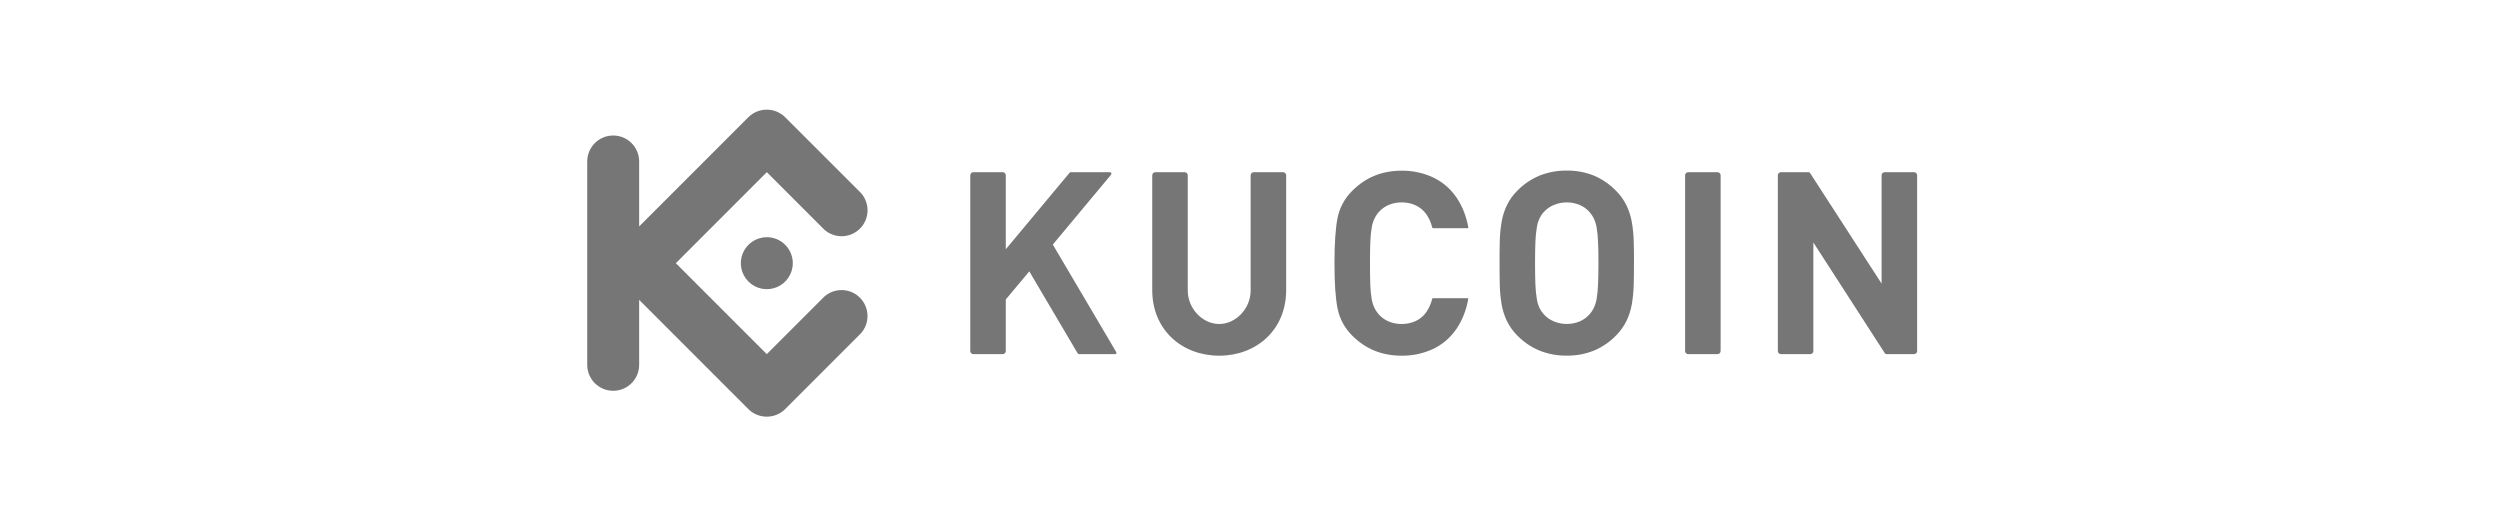
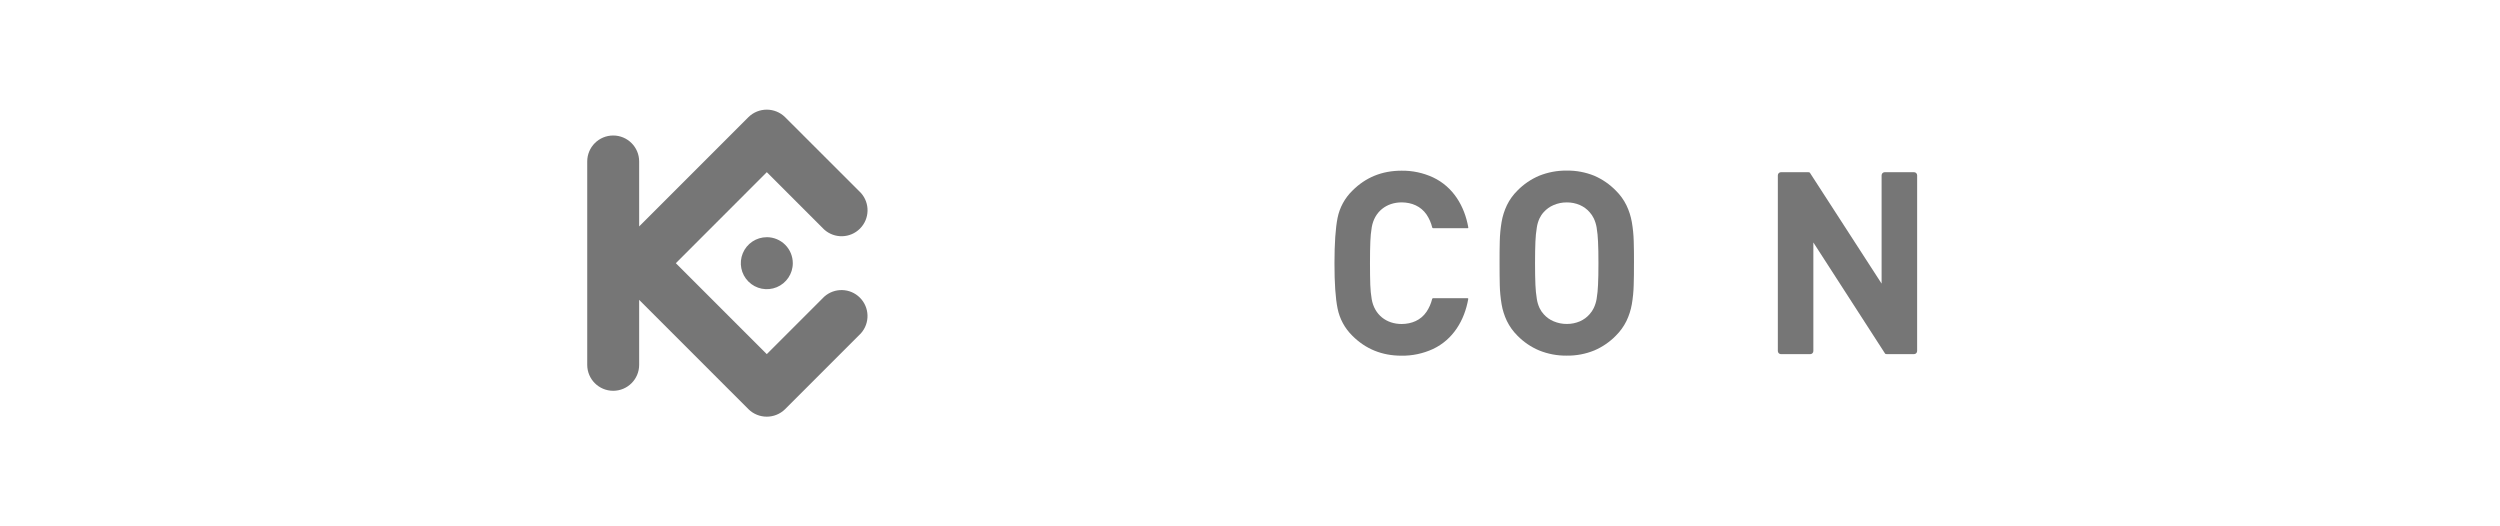
<svg xmlns="http://www.w3.org/2000/svg" width="228" height="48" viewBox="0 0 228 48" fill="none">
  <path d="M149.019 24.003C149.019 23.288 149.019 22.615 148.996 21.994C148.98 21.408 148.922 20.824 148.822 20.246C148.729 19.719 148.564 19.206 148.332 18.723C148.088 18.226 147.761 17.772 147.365 17.383C146.804 16.808 146.137 16.349 145.4 16.029C144.603 15.706 143.749 15.546 142.889 15.558C142.026 15.547 141.17 15.707 140.369 16.029C139.628 16.344 138.956 16.802 138.392 17.377C137.997 17.766 137.671 18.219 137.429 18.717C137.199 19.2 137.036 19.712 136.946 20.24C136.849 20.818 136.793 21.402 136.779 21.988C136.764 22.609 136.756 23.282 136.76 23.997C136.764 24.712 136.76 25.379 136.779 26.004C136.793 26.59 136.849 27.174 136.946 27.752C137.036 28.279 137.199 28.792 137.429 29.275C137.672 29.772 137.998 30.225 138.392 30.615C138.955 31.19 139.627 31.648 140.369 31.96C141.169 32.284 142.026 32.445 142.889 32.434C143.75 32.446 144.604 32.285 145.4 31.96C146.137 31.645 146.805 31.188 147.365 30.615C147.76 30.225 148.087 29.772 148.332 29.275C148.564 28.792 148.729 28.28 148.822 27.752C148.921 27.176 148.978 26.594 148.993 26.009C149.013 25.384 149.022 24.715 149.017 24.002L149.019 24.003ZM145.778 24.003C145.778 24.795 145.767 25.455 145.74 25.98C145.724 26.411 145.681 26.84 145.611 27.266C145.563 27.549 145.476 27.825 145.354 28.085C145.254 28.295 145.124 28.489 144.968 28.66C144.726 28.936 144.427 29.156 144.091 29.303C143.712 29.465 143.305 29.547 142.893 29.545C142.48 29.547 142.07 29.465 141.69 29.303C141.345 29.159 141.037 28.939 140.789 28.66C140.632 28.489 140.502 28.296 140.403 28.085C140.284 27.825 140.202 27.549 140.159 27.266C140.09 26.84 140.047 26.411 140.03 25.98C140.007 25.455 139.996 24.796 139.996 24.003C139.996 23.211 140.007 22.55 140.03 22.025C140.047 21.594 140.09 21.165 140.159 20.739C140.202 20.456 140.284 20.18 140.403 19.919C140.502 19.709 140.632 19.515 140.789 19.345C141.038 19.066 141.345 18.846 141.69 18.702C142.07 18.538 142.48 18.456 142.893 18.46C143.305 18.456 143.713 18.538 144.091 18.702C144.427 18.849 144.726 19.069 144.968 19.345C145.124 19.516 145.254 19.71 145.354 19.919C145.476 20.18 145.563 20.455 145.611 20.739C145.681 21.164 145.724 21.594 145.74 22.025C145.768 22.548 145.778 23.209 145.778 24.003Z" fill="#767676" />
  <path d="M174.844 15.988C174.843 15.832 174.717 15.705 174.56 15.704H171.886C171.73 15.704 171.603 15.831 171.602 15.988V25.865L165.081 15.783C165.038 15.715 164.999 15.704 164.903 15.704H162.423C162.267 15.706 162.141 15.832 162.139 15.988V32.016C162.141 32.172 162.267 32.297 162.423 32.299H165.095C165.251 32.298 165.378 32.172 165.378 32.016V22.112L171.9 32.218C171.945 32.286 171.981 32.297 172.079 32.297H174.558C174.714 32.297 174.84 32.17 174.842 32.014L174.844 15.988Z" fill="#767676" />
-   <path d="M156.921 15.988C156.92 15.831 156.793 15.704 156.637 15.704H153.965C153.809 15.704 153.682 15.831 153.681 15.988V32.014C153.682 32.171 153.809 32.298 153.965 32.299H156.637C156.793 32.298 156.92 32.171 156.921 32.014V15.988Z" fill="#767676" />
  <path d="M124.943 24.003C124.943 23.206 124.952 22.542 124.975 22.013C124.991 21.582 125.033 21.153 125.103 20.727C125.35 19.299 126.444 18.457 127.839 18.457C128.75 18.465 129.575 18.802 130.103 19.568C130.341 19.926 130.516 20.323 130.617 20.741C130.625 20.785 130.665 20.816 130.71 20.812H133.854C133.899 20.812 133.916 20.781 133.908 20.737C133.565 18.791 132.527 17.044 130.693 16.178C129.792 15.761 128.808 15.552 127.815 15.567C126.044 15.567 124.553 16.173 123.34 17.386C122.648 18.06 122.175 18.928 121.985 19.876C121.799 20.809 121.706 22.184 121.704 24.002C121.702 25.819 121.796 27.194 121.985 28.126C122.174 29.075 122.645 29.945 123.336 30.621C124.548 31.833 126.039 32.439 127.811 32.439C128.804 32.454 129.787 32.245 130.689 31.829C132.523 30.963 133.561 29.216 133.904 27.27C133.912 27.225 133.895 27.195 133.85 27.195H130.705C130.66 27.19 130.619 27.221 130.612 27.266C130.51 27.683 130.336 28.08 130.097 28.438C129.57 29.209 128.744 29.542 127.834 29.549C126.438 29.549 125.345 28.708 125.098 27.28C125.028 26.854 124.985 26.425 124.97 25.994C124.952 25.463 124.943 24.798 124.943 24.003Z" fill="#767676" />
-   <path d="M91.728 15.988C91.727 15.831 91.6 15.704 91.444 15.704H88.772C88.616 15.704 88.489 15.831 88.488 15.988V32.016C88.49 32.172 88.616 32.298 88.772 32.299H91.444C91.6 32.298 91.727 32.172 91.728 32.016V27.311L93.872 24.748L98.276 32.214C98.31 32.269 98.371 32.301 98.435 32.299H101.681C101.831 32.299 101.858 32.206 101.783 32.079L96.017 22.304L101.307 15.958C101.414 15.83 101.369 15.707 101.202 15.707H97.653C97.61 15.705 97.569 15.724 97.543 15.759L91.728 22.732V15.988Z" fill="#767676" />
-   <path d="M111.191 29.549C109.688 29.549 108.324 28.157 108.324 26.496V15.988C108.324 15.831 108.197 15.704 108.04 15.704H105.369C105.212 15.704 105.085 15.831 105.084 15.988V26.454C105.084 30.113 107.821 32.439 111.191 32.439C114.561 32.439 117.298 30.113 117.298 26.454V15.988C117.296 15.832 117.17 15.705 117.013 15.704H114.341C114.185 15.705 114.059 15.832 114.058 15.988V26.496C114.058 28.156 112.693 29.549 111.191 29.549Z" fill="#767676" />
  <path fill-rule="evenodd" clip-rule="evenodd" d="M61.637 24.003L69.93 32.297L75.165 27.062C76.101 26.22 77.533 26.257 78.423 27.148C79.314 28.038 79.352 29.471 78.509 30.407L71.601 37.316C70.673 38.228 69.185 38.228 68.257 37.316L58.291 27.347V33.272C58.291 34.58 57.231 35.64 55.923 35.64C54.615 35.64 53.555 34.58 53.555 33.272V14.726C53.555 13.418 54.615 12.358 55.923 12.358C57.231 12.358 58.291 13.418 58.291 14.726V20.651L68.256 10.685C69.183 9.772 70.672 9.772 71.6 10.685L78.513 17.593C79.355 18.529 79.318 19.961 78.427 20.851C77.537 21.742 76.105 21.779 75.169 20.937L69.934 15.702L61.637 24.003ZM69.934 21.633C68.975 21.632 68.111 22.209 67.743 23.095C67.376 23.98 67.578 25 68.256 25.678C68.934 26.357 69.954 26.56 70.84 26.193C71.725 25.826 72.303 24.962 72.303 24.003C72.303 23.374 72.054 22.771 71.61 22.326C71.165 21.882 70.563 21.631 69.934 21.631V21.633Z" fill="#767676" />
</svg>